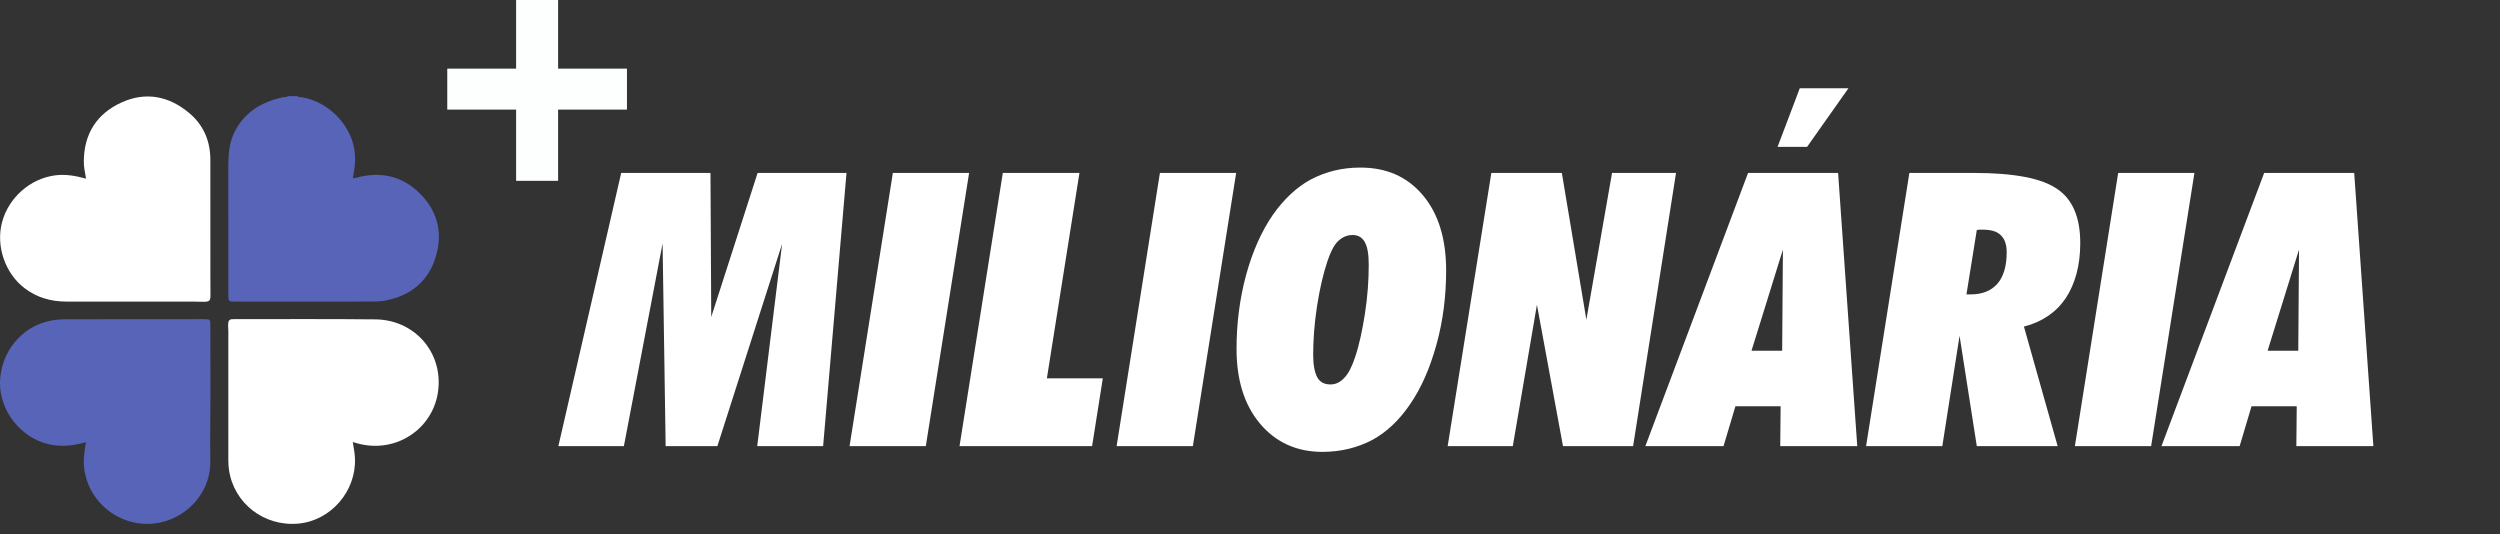
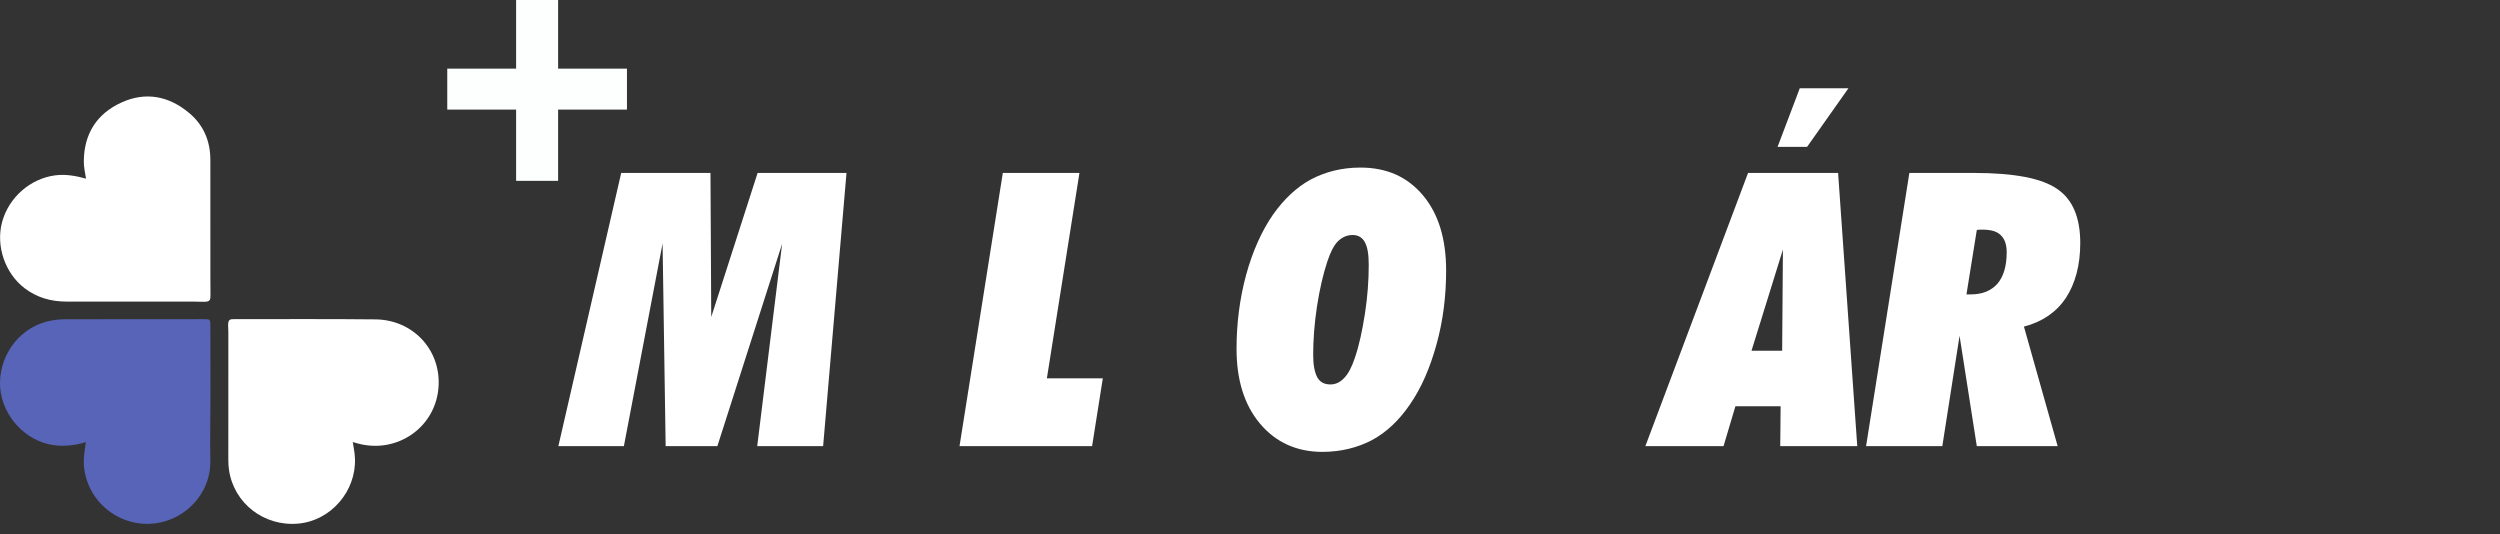
<svg xmlns="http://www.w3.org/2000/svg" xmlns:xlink="http://www.w3.org/1999/xlink" version="1.1" width="468pt" height="100pt" viewBox="0 0 468 100">
  <rect x="0" y="0" width="468" height="100" fill="#333333" stroke="none" />
  <defs>
    <clipPath id="clip_0">
      <path transform="matrix(1,0,0,-1,0,100)" d="M0 100H468V0H0Z" />
    </clipPath>
    <path id="font_1_48" d="M.237 .529 .136 0H-.035L.129 .713H.362L.364 .337 .485 .713H.717L.656 0H.484L.549 .528 .38 0H.245L.237 .529Z" />
-     <path id="font_1_44" d="M-.009 0 .104 .713H.303L.19 0H-.009Z" />
    <path id="font_1_47" d="M-.016 0 .097 .713H.297L.212 .177H.358L.33 0H-.016Z" />
    <path id="font_1_50" d="M.21 .238C.21 .211 .214 .192 .221 .179 .228 .167 .239 .161 .255 .161 .269 .161 .281 .167 .291 .178 .302 .189 .311 .207 .319 .231 .33 .263 .338 .301 .345 .345 .352 .39 .355 .433 .355 .473 .355 .5 .352 .519 .345 .532 .338 .545 .327 .551 .313 .551 .298 .551 .285 .545 .274 .534 .264 .524 .255 .506 .247 .482 .236 .449 .227 .41 .22 .365 .213 .319 .21 .277 .21 .238M.234-.015C.167-.015 .112 .01 .071 .059 .03 .108 .01 .173 .01 .254 .01 .32 .018 .384 .035 .447 .052 .509 .076 .562 .105 .604 .134 .645 .167 .676 .204 .696 .242 .716 .285 .727 .333 .727 .402 .727 .456 .703 .497 .654 .537 .606 .557 .541 .557 .458 .557 .392 .549 .327 .532 .266 .515 .204 .492 .151 .462 .108 .434 .067 .401 .036 .364 .016 .326-.004 .282-.015 .234-.015Z" />
-     <path id="font_1_49" d="M-.006 0 .108 .713H.292L.356 .33 .423 .713H.59L.478 0H.295L.227 .369 .164 0H-.006Z" />
    <path id="font_1_201" d="M-.077 0 .191 .713H.426L.476 0H.275L.276 .104H.158L.127 0H-.077M.2 .249H.28L.282 .513 .2 .249M.345 .781H.268L.326 .934H.453L.345 .781Z" />
    <path id="font_1_53" d="M.247 .396H.258C.288 .396 .311 .405 .328 .424 .344 .443 .352 .47 .352 .506 .352 .526 .347 .541 .336 .551 .326 .561 .31 .565 .288 .565 .287 .565 .285 .565 .281 .565 .278 .565 .276 .564 .274 .564L.247 .396M-.015 0 .098 .713H.266C.372 .713 .444 .699 .484 .671 .524 .644 .544 .597 .544 .53 .544 .472 .531 .424 .506 .386 .481 .349 .444 .324 .397 .312L.485 0H.274L.229 .288 .184 0H-.015Z" />
-     <path id="font_1_36" d="M-.077 0 .191 .713H.426L.476 0H.275L.276 .104H.158L.127 0H-.077M.2 .249H.28L.282 .513 .2 .249Z" />
  </defs>
  <g id="layer_1" data-name="Camada 1">
    <g clip-path="url(#clip_0)">
-       <path transform="matrix(1,0,0,-1,55.628,17.99)" d="M0 0C.336-.272 .761-.183 1.14-.256 5.684-1.127 9.66-4.984 10.613-9.498 10.982-11.244 10.878-12.991 10.534-14.73 10.386-15.479 10.372-15.468 11.145-15.259 15.737-14.019 19.822-14.992 23.13-18.389 26.428-21.775 27.32-25.914 25.852-30.381 24.389-34.829 21.126-37.367 16.555-38.267 15.417-38.491 14.261-38.457 13.117-38.461 4.858-38.485-3.4-38.474-11.659-38.473-12.832-38.473-12.884-38.421-12.884-37.261-12.884-29.307-12.877-21.353-12.889-13.4-12.892-11.065-12.772-8.763-11.678-6.628-9.834-3.026-6.732-1.159-2.915-.264-2.486-.164-2.023-.241-1.625 0Z" fill="#5864b7" />
      <path transform="matrix(1,0,0,-1,16.104,33.443)" d="M0 0C-.195 1.15-.42 2.188-.413 3.245-.379 8.402 2.022 12.168 6.662 14.269 11.218 16.332 15.548 15.452 19.332 12.271 22.011 10.018 23.275 7.022 23.276 3.513 23.277-3.651 23.275-10.816 23.278-17.981 23.278-19.287 23.3-20.594 23.296-21.9 23.292-22.813 23.095-23.024 22.191-23.05 21.561-23.069 20.929-23.018 20.298-23.018 12.311-23.015 4.324-23.02-3.664-23.014-6.537-23.012-9.181-22.278-11.496-20.513-15.161-17.718-16.914-12.585-15.713-8.132-14.471-3.53-10.458-.009-5.821 .611-3.853 .874-1.967 .544 0 0" fill="#ffffff" />
      <path transform="matrix(1,0,0,-1,16.082,82.769)" d="M0 0C-2.345-.69-4.628-.92-6.957-.392-12.164 .788-16.174 5.863-16.081 11.174-15.981 16.877-11.99 21.728-6.572 22.743-5.661 22.914-4.747 23.003-3.819 23.004 4.798 23.007 13.414 23.016 22.031 23.022 23.296 23.023 23.3 23.004 23.3 21.728 23.301 17.539 23.32 13.349 23.317 9.16 23.313 4.926 23.225 .691 23.293-3.542 23.377-8.81 19.814-13.043 15.482-14.597 8.411-17.134 .786-12.535-.298-5.116-.547-3.408-.273-1.76 0 0" fill="#5864b7" />
      <path transform="matrix(1,0,0,-1,66.039,82.749)" d="M0 0C.17-1.05 .367-2.038 .409-3.046 .666-9.211-4.114-14.721-10.199-15.269-16.614-15.847-22.254-11.477-23.169-5.237-23.261-4.609-23.296-3.983-23.296-3.353-23.298 4.666-23.299 12.685-23.292 20.704-23.292 21.243-23.377 21.778-23.306 22.321-23.25 22.757-23.045 22.973-22.618 22.994-22.46 23.002-22.302 23.004-22.144 23.004-13.347 22.997-4.549 23.055 4.248 22.961 11.178 22.886 16.375 17.413 16.073 10.611 15.727 2.821 8.274-2.371 .762-.221 .531-.154 .3-.087 0 0" fill="#ffffff" />
      <use data-text="M" xlink:href="#font_1_48" transform="matrix(71.727,0,0,-71.727,107.036,83.515)" fill="#ffffff" />
      <use data-text="I" xlink:href="#font_1_44" transform="matrix(71.727,0,0,-71.727,159.683,83.515)" fill="#ffffff" />
      <use data-text="L" xlink:href="#font_1_47" transform="matrix(71.727,0,0,-71.727,180.77,83.515)" fill="#ffffff" />
      <use data-text="I" xlink:href="#font_1_44" transform="matrix(71.727,0,0,-71.727,209.676,83.515)" fill="#ffffff" />
      <use data-text="O" xlink:href="#font_1_50" transform="matrix(71.727,0,0,-71.727,230.764,83.515)" fill="#ffffff" />
      <use data-text="N" xlink:href="#font_1_49" transform="matrix(71.727,0,0,-71.727,271.433,83.515)" fill="#ffffff" />
      <use data-text="Á" xlink:href="#font_1_201" transform="matrix(71.727,0,0,-71.727,313.536,83.515)" fill="#ffffff" />
      <use data-text="R" xlink:href="#font_1_53" transform="matrix(71.727,0,0,-71.727,350.404,83.515)" fill="#ffffff" />
      <use data-text="I" xlink:href="#font_1_44" transform="matrix(71.727,0,0,-71.727,389.064,83.515)" fill="#ffffff" />
      <use data-text="A" xlink:href="#font_1_36" transform="matrix(71.727,0,0,-71.727,410.152,83.515)" fill="#ffffff" />
      <path transform="matrix(1,0,0,-1,104.478,-.431)" d="M0 0V-13.281H12.888V-20.947H0V-34.284H-7.862V-20.947H-20.75V-13.281H-7.862V0Z" fill="#fdfefe" />
    </g>
  </g>
</svg>